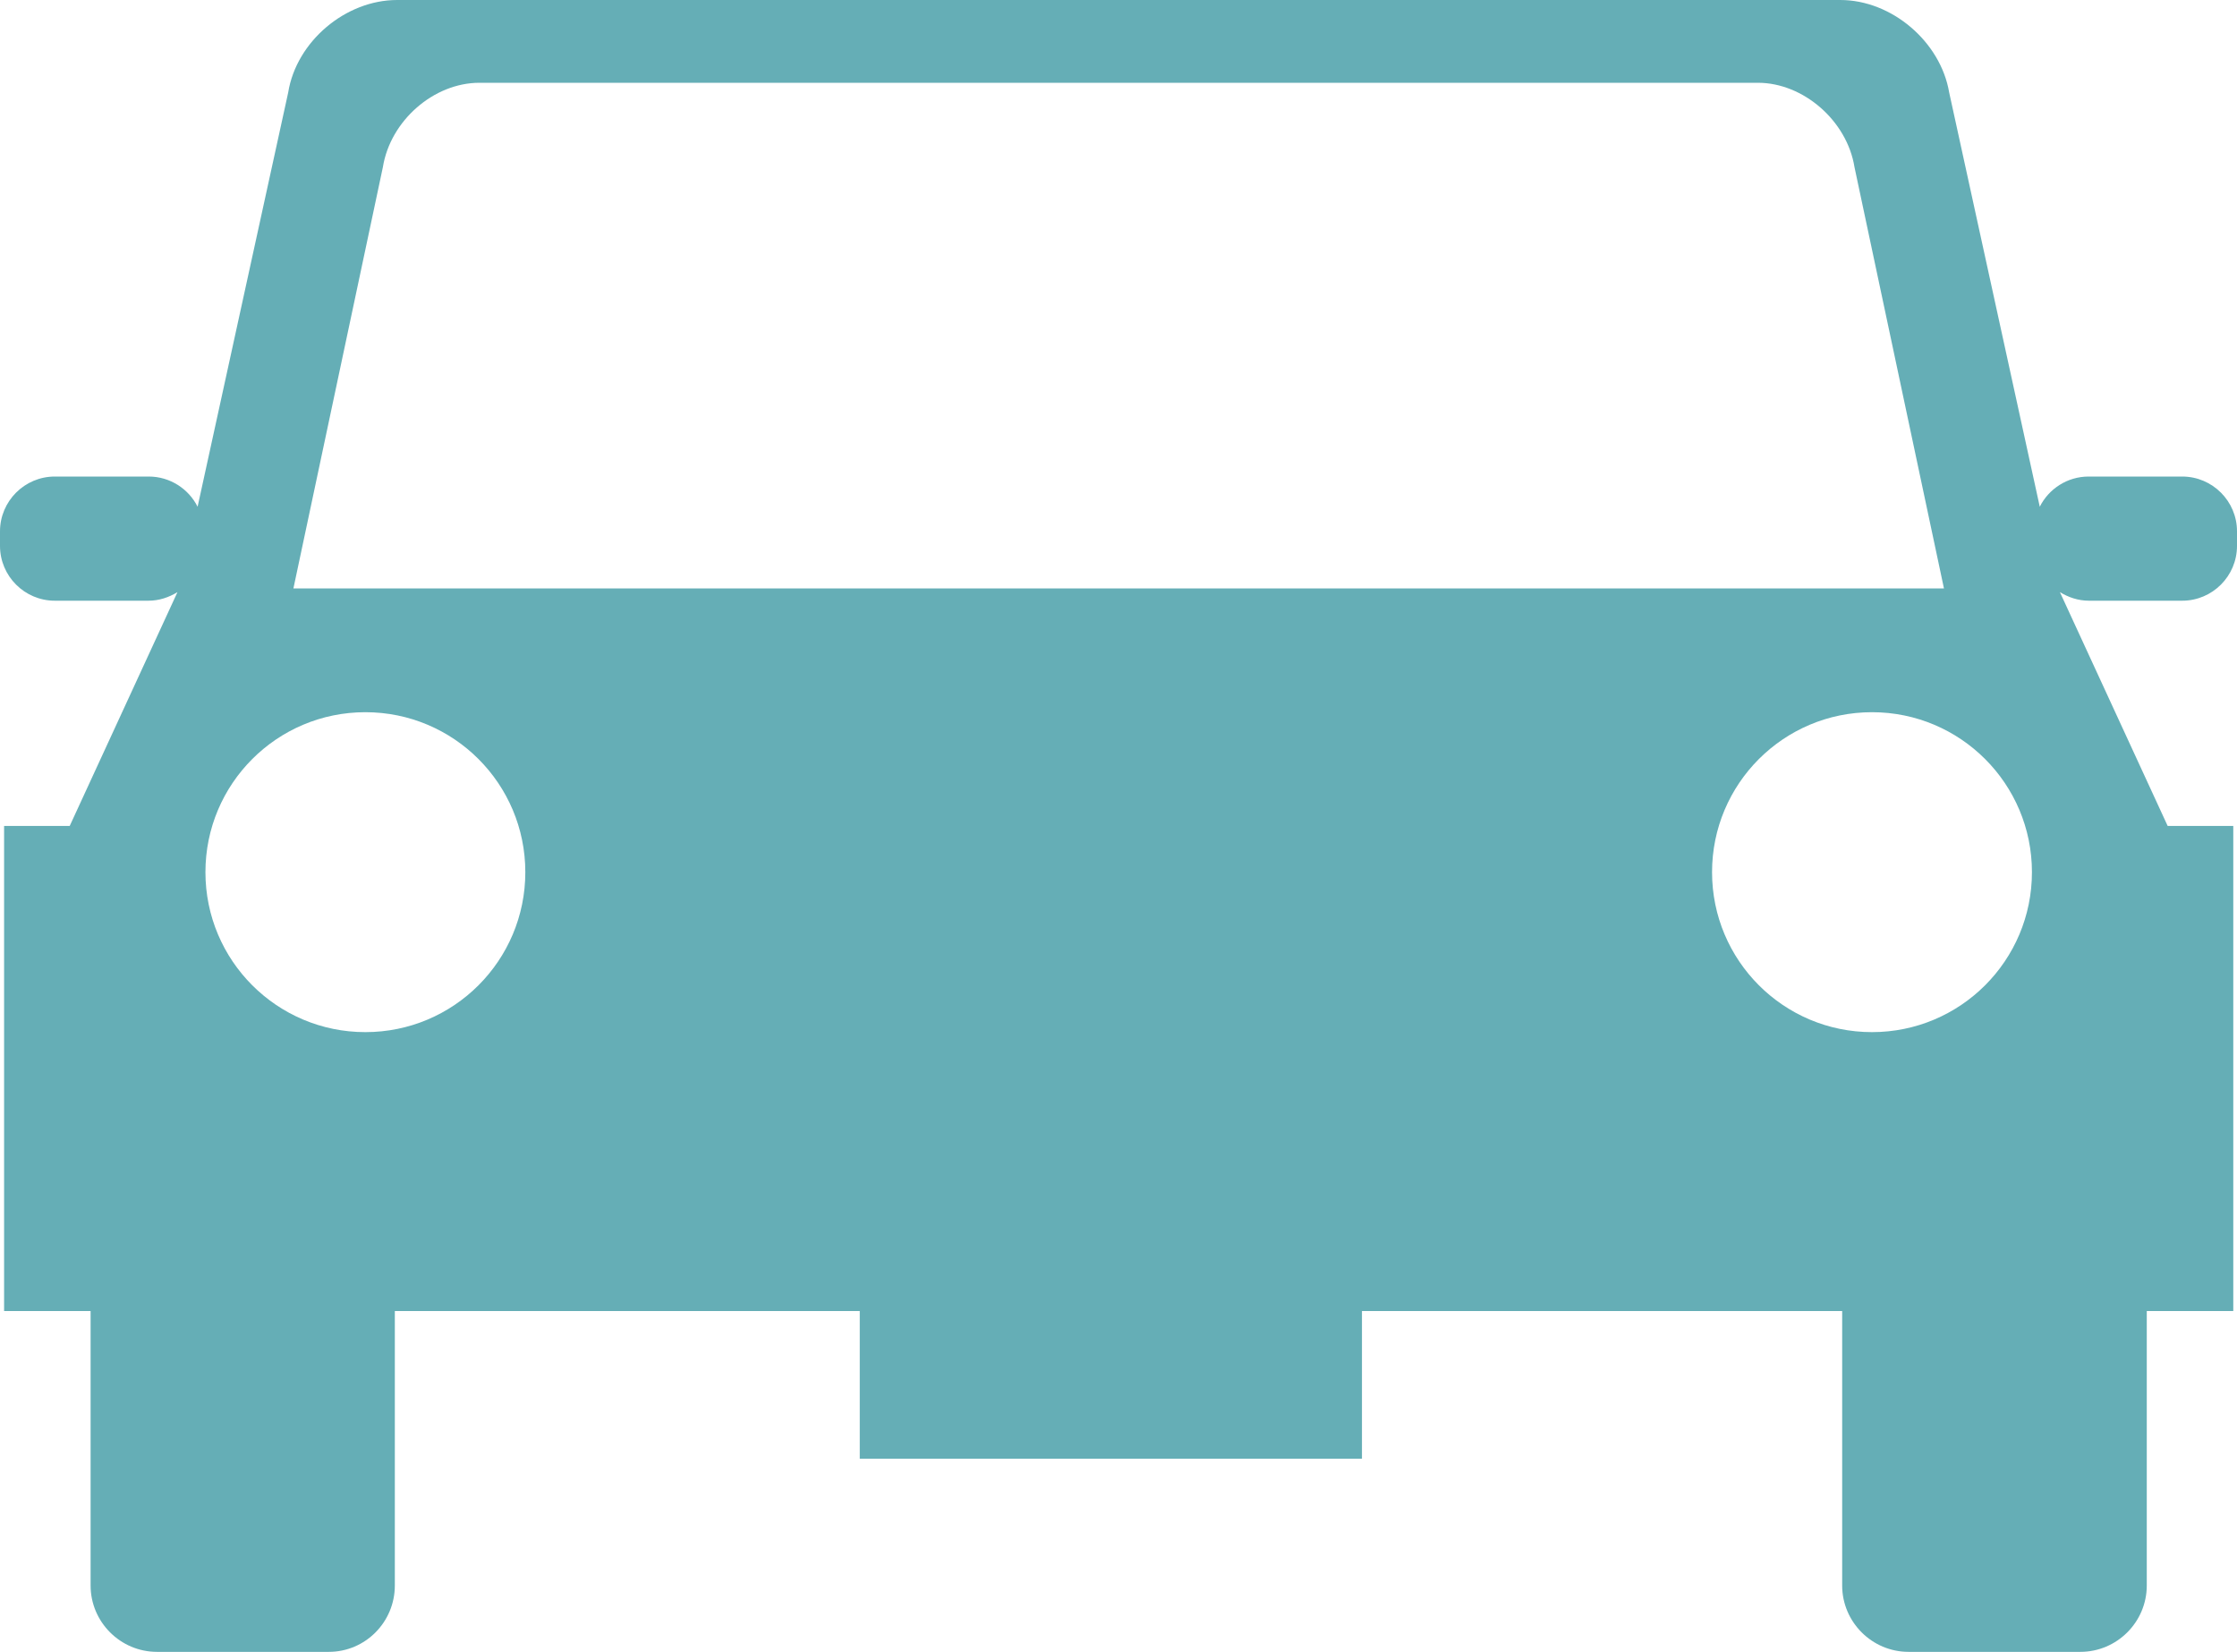
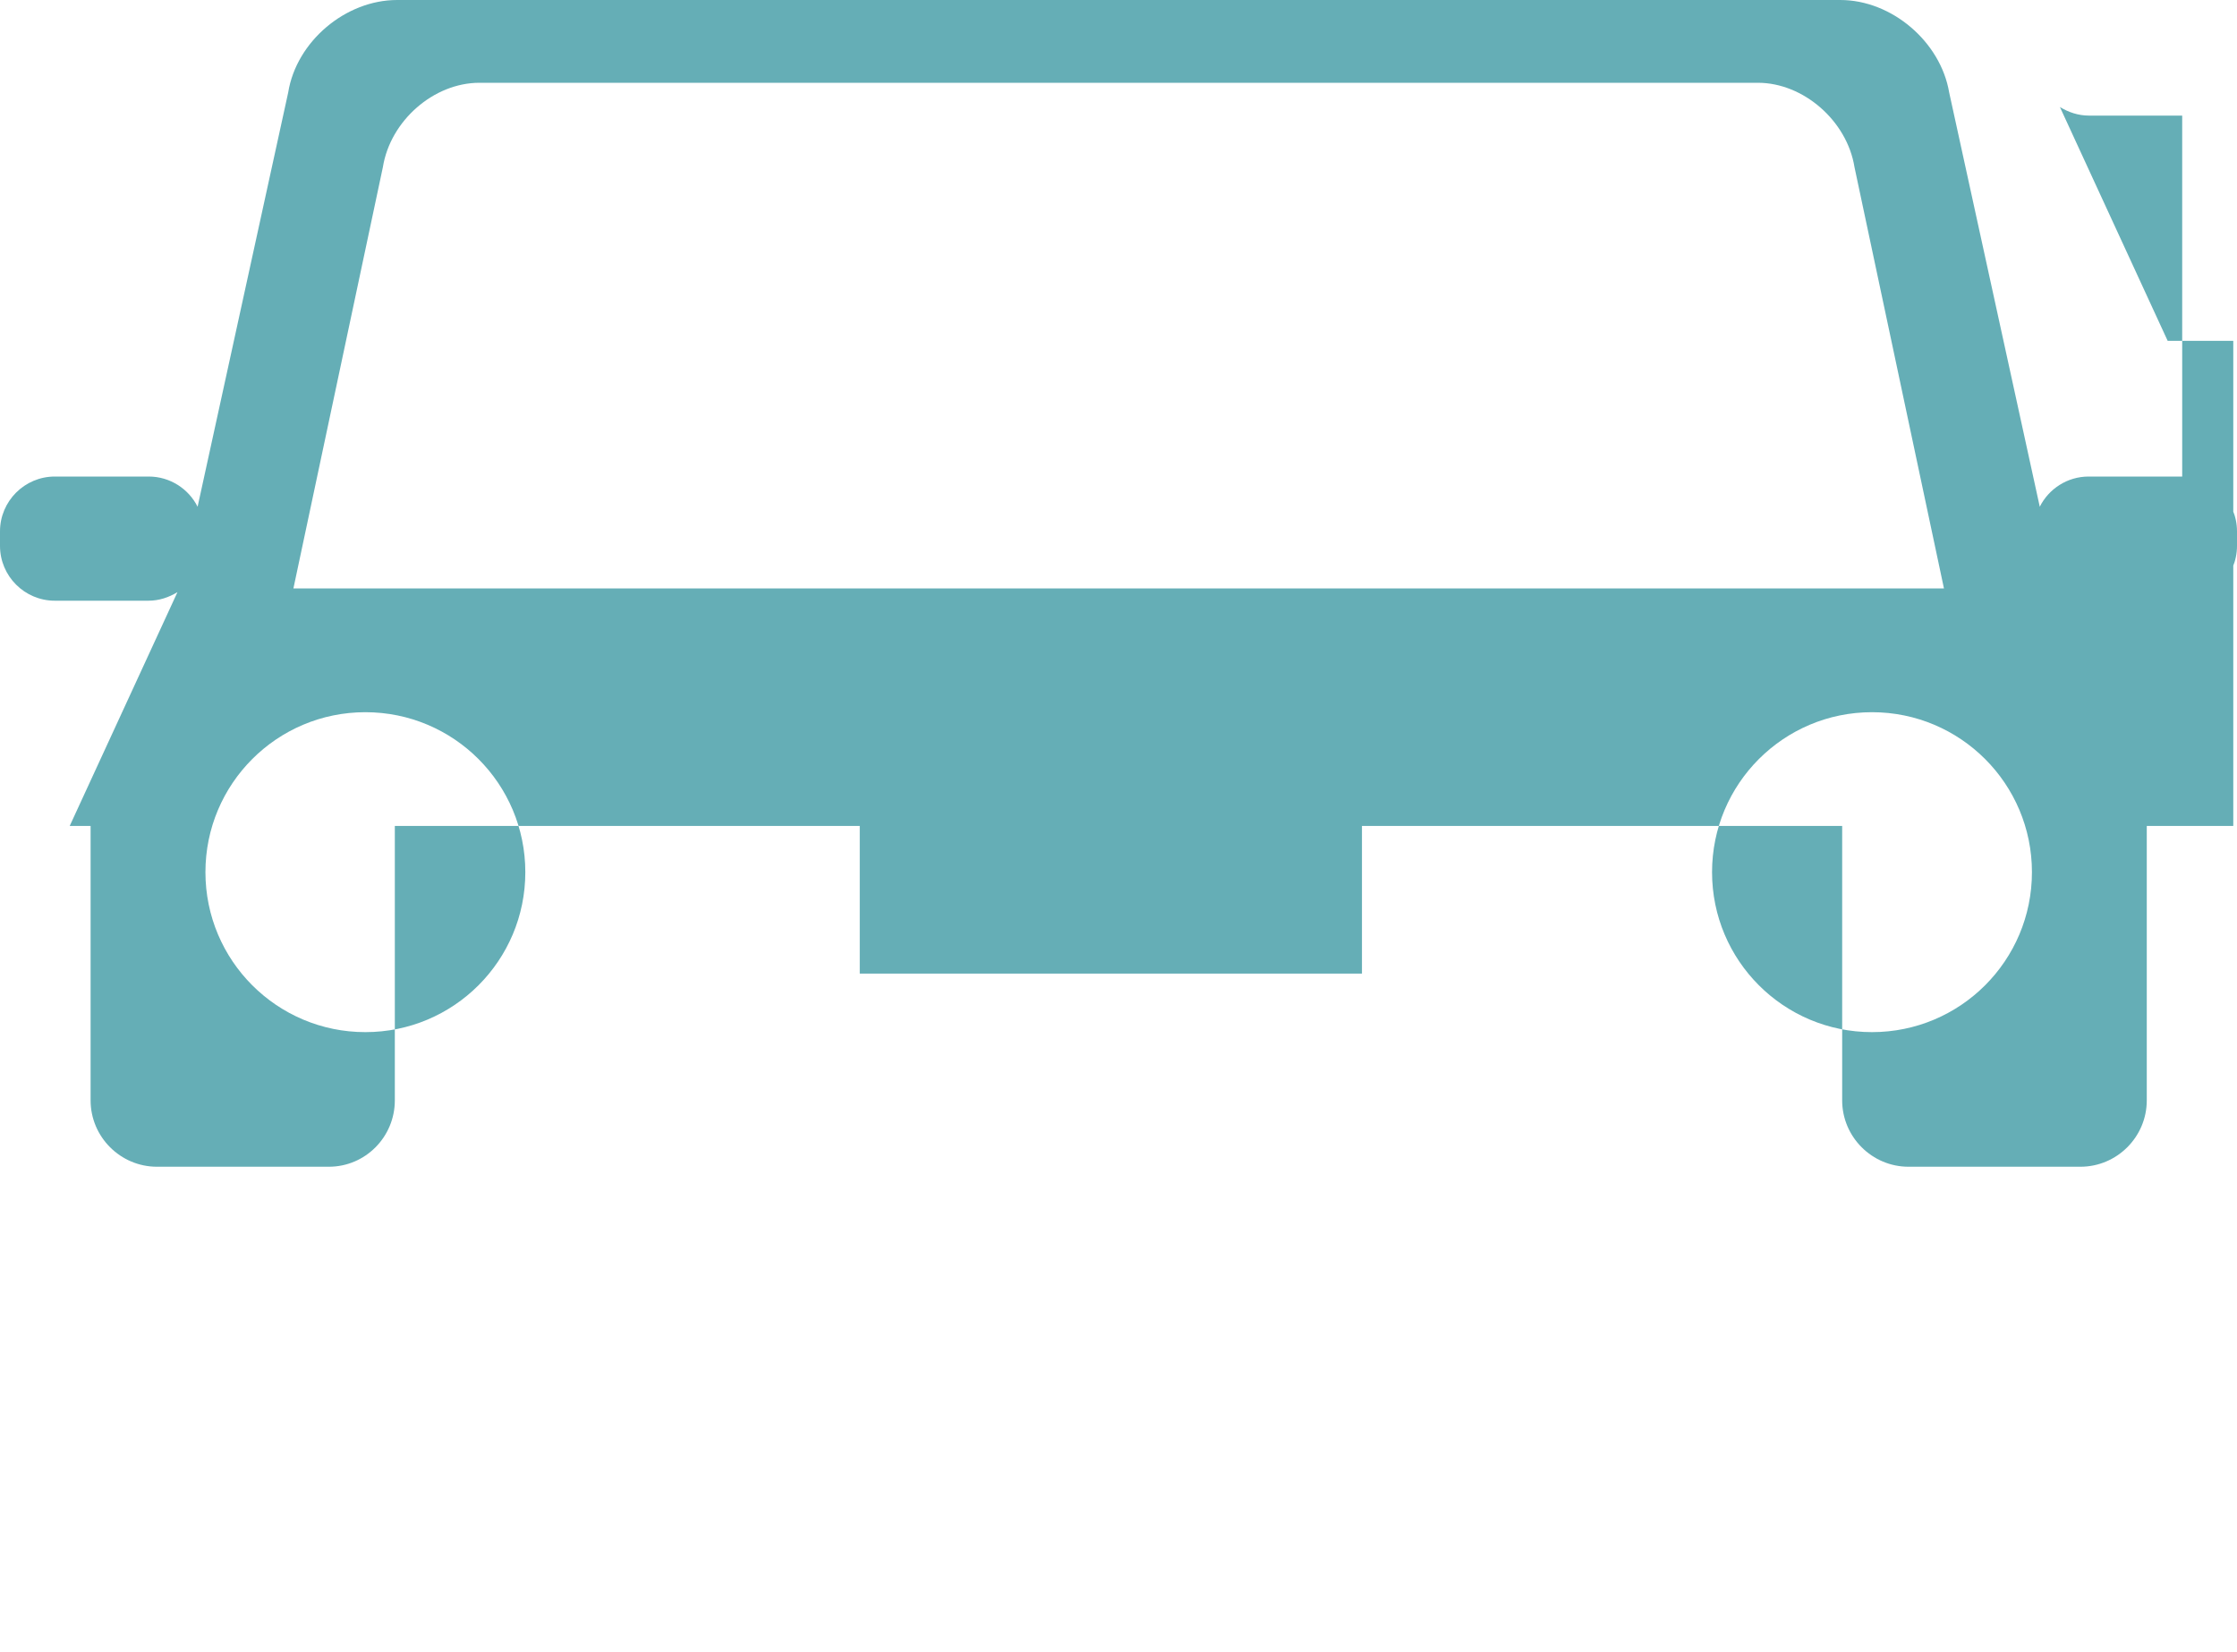
<svg xmlns="http://www.w3.org/2000/svg" id="_レイヤー_2" data-name="レイヤー 2" width="60" height="44.3" viewBox="0 0 60 44.3">
  <defs>
    <style>
      .cls-1 {
        fill: #65aeb6;
        stroke-width: 0px;
      }
    </style>
  </defs>
  <g id="_レイヤー_2-2" data-name=" レイヤー 2">
    <g id="_テキスト" data-name=" テキスト">
-       <path class="cls-1" d="m58.53,16.11c.81,0,1.47-.66,1.47-1.47v-.39c0-.81-.66-1.47-1.47-1.47h-2.51c-.57,0-1.07.33-1.31.81l-2.43-11.11c-.23-1.36-1.54-2.48-2.92-2.48H10.65c-1.38,0-2.7,1.11-2.92,2.48l-2.43,11.11c-.24-.48-.74-.81-1.31-.81H1.47c-.81,0-1.47.66-1.47,1.47v.39c0,.81.66,1.47,1.47,1.47h2.51c.29,0,.55-.09.78-.23l-2.89,6.27H.11v13.01h2.32v7.36c0,.98.8,1.78,1.78,1.78h4.61c.98,0,1.77-.8,1.77-1.78v-7.36h12.47v3.96h13.47v-3.96h12.88v7.36c0,.98.8,1.78,1.78,1.78h4.61c.98,0,1.78-.8,1.78-1.78v-7.36h2.32v-13.01h-1.76l-2.89-6.27c.23.14.49.23.78.23h2.51-.01ZM9.8,27.68c-2.37,0-4.29-1.92-4.29-4.29s1.92-4.29,4.29-4.29,4.29,1.92,4.29,4.29-1.92,4.29-4.29,4.29Zm-1.93-11.9l2.4-11.3c.2-1.24,1.36-2.26,2.59-2.26h34.29c1.22,0,2.39,1.02,2.59,2.26l2.4,11.3H7.86h.01Zm42.34,11.9c-2.37,0-4.29-1.92-4.29-4.29s1.92-4.29,4.29-4.29,4.29,1.92,4.29,4.29-1.92,4.29-4.29,4.29Z" />
+       <path class="cls-1" d="m58.53,16.11c.81,0,1.47-.66,1.47-1.47v-.39c0-.81-.66-1.47-1.47-1.47h-2.51c-.57,0-1.07.33-1.31.81l-2.43-11.11c-.23-1.36-1.54-2.48-2.92-2.48H10.65c-1.38,0-2.7,1.11-2.92,2.48l-2.43,11.11c-.24-.48-.74-.81-1.31-.81H1.47c-.81,0-1.47.66-1.47,1.47v.39c0,.81.66,1.47,1.47,1.47h2.51c.29,0,.55-.09.78-.23l-2.89,6.27H.11h2.32v7.36c0,.98.8,1.78,1.78,1.78h4.61c.98,0,1.77-.8,1.77-1.78v-7.36h12.47v3.96h13.47v-3.96h12.88v7.36c0,.98.8,1.78,1.78,1.78h4.61c.98,0,1.78-.8,1.78-1.78v-7.36h2.32v-13.01h-1.76l-2.89-6.27c.23.14.49.23.78.23h2.51-.01ZM9.8,27.68c-2.37,0-4.29-1.92-4.29-4.29s1.92-4.29,4.29-4.29,4.29,1.92,4.29,4.29-1.92,4.29-4.29,4.29Zm-1.93-11.9l2.4-11.3c.2-1.24,1.36-2.26,2.59-2.26h34.29c1.22,0,2.39,1.02,2.59,2.26l2.4,11.3H7.86h.01Zm42.34,11.9c-2.37,0-4.29-1.92-4.29-4.29s1.92-4.29,4.29-4.29,4.29,1.92,4.29,4.29-1.92,4.29-4.29,4.29Z" />
    </g>
  </g>
</svg>